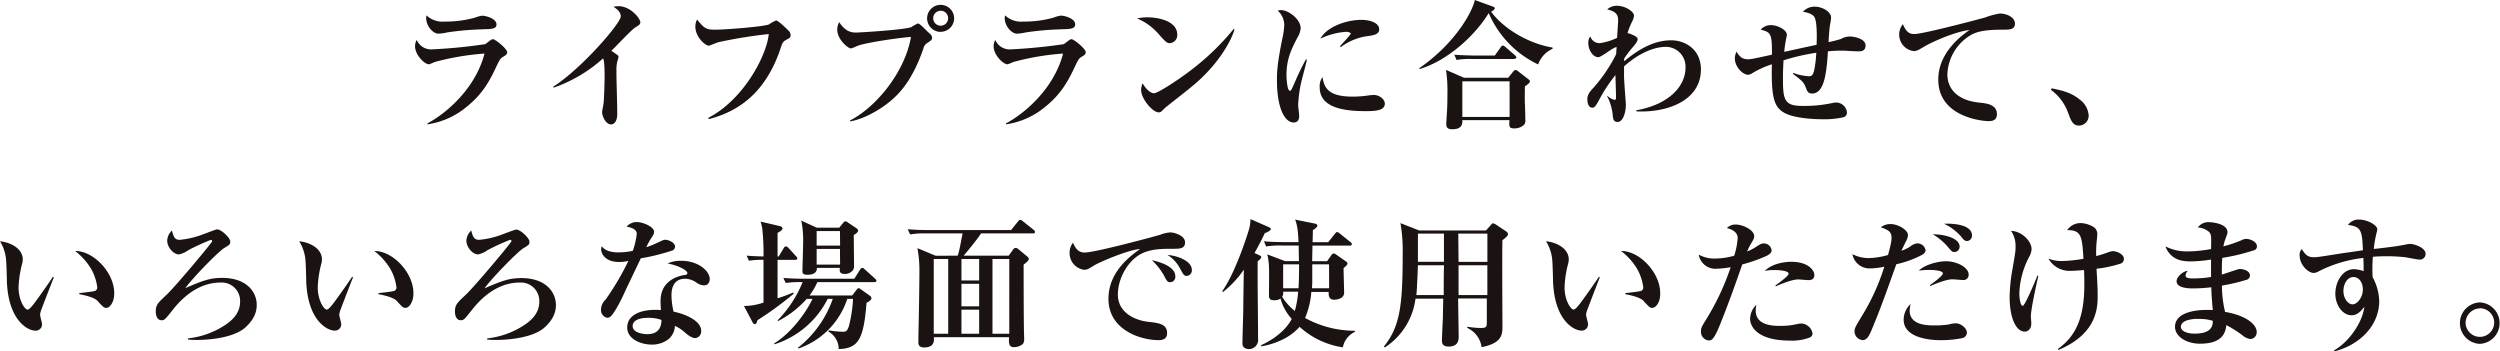
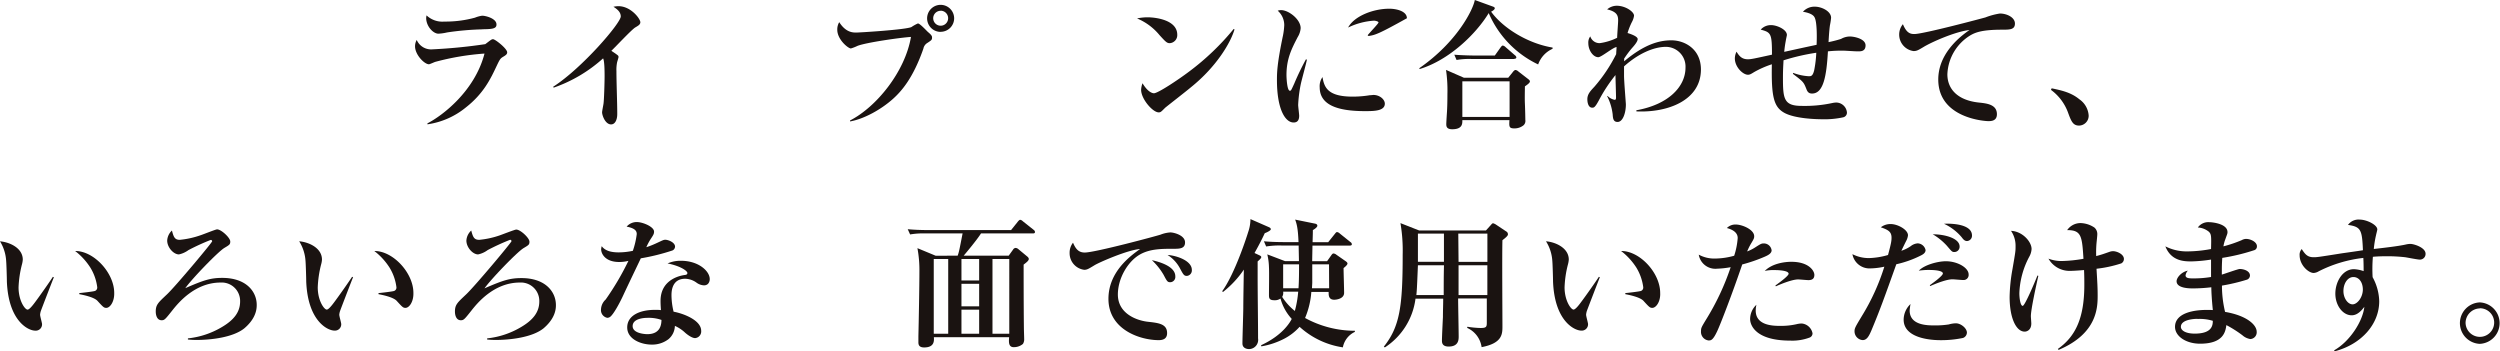
<svg xmlns="http://www.w3.org/2000/svg" viewBox="0 0 639.81 89.91">
  <defs>
    <style>.cls-1{fill:#1a1311;}</style>
  </defs>
  <g id="レイヤー_2" data-name="レイヤー 2">
    <g id="ないよう">
      <path class="cls-1" d="M128.8,14.51c-.76.46-.87.64-1.73,2.44-1.51,3.21-3.31,7-7.85,10.55a20,20,0,0,1-9.83,4.32l0-.25c3.74-1.91,12.09-8.17,14.61-17.86a65.79,65.79,0,0,0-12.63,2.13c-.22.07-1.41.61-1.59.61-1.15,0-3.56-2.41-3.56-4.61a3.3,3.3,0,0,1,.43-1.62,4,4,0,0,0,4,2.41,135.83,135.83,0,0,0,13.54-1.33c.25-.18,1.29-1,1.51-1.11a.75.75,0,0,1,.5-.15c.54,0,3.6,2.41,3.6,3.35C129.8,13.86,129.48,14.11,128.8,14.51Zm-5.37-7a72.77,72.77,0,0,0-9,.79,12,12,0,0,1-2.23.32c-1.37,0-3.13-1.94-3.13-4a3.23,3.23,0,0,1,.1-.68,5.84,5.84,0,0,0,4.54,1.58,28.45,28.45,0,0,0,7.85-1,7.74,7.74,0,0,1,1.83-.5c.94,0,3.67.72,3.67,2.23C127.1,7.41,125.81,7.45,123.43,7.49Z" />
      <path class="cls-1" d="M162.62,7c-.87.46-5.19,5.11-6.16,6,.47.33,1,.65,1.44,1,.25.18.4.29.4.61,0,.11-.33,1.19-.36,1.3a9.34,9.34,0,0,0-.18,2.27c0,3.06.21,8,.21,11,0,1.51-.57,2.66-1.58,2.66-1.48,0-2.3-2.3-2.3-3.1,0-.32.32-1.87.36-2.19.14-.83.28-5.44.28-7,0-1,0-4-.39-4.61a36.92,36.92,0,0,1-12.64,7.49l-.14-.22c7.45-4.79,17.31-16.31,17.31-18,0-1.19-1-1.91-1.87-2.48a6.91,6.91,0,0,1,1.26-.15c3.21,0,5.62,3.24,5.62,4.11C163.88,6.3,163.3,6.59,162.62,7Z" />
-       <path class="cls-1" d="M201.1,10.26c-.5.29-.83.54-1.19,1.69-3.6,11.09-10.15,16.38-18.53,18.54l-.11-.33c8.93-4.6,14.9-15.76,15.48-21.45a122.42,122.42,0,0,0-12.89,2.09c-.4.11-2.3.9-2.45.9-.9,0-3.45-2.23-3.45-4.86A4,4,0,0,1,178.39,5c1.73,2.06,2.16,2.6,4.53,2.6,2.78,0,12.85-.8,13.9-1.37a10.87,10.87,0,0,1,1.8-1c.54,0,2.66,2.09,3.13,2.56A1.57,1.57,0,0,1,202.33,9C202.33,9.61,202.22,9.65,201.1,10.26Z" />
      <path class="cls-1" d="M237.32,11a2.14,2.14,0,0,0-1,1.44c-2.66,7.63-5.65,10.94-7.77,12.85-3,2.7-7.38,5.15-11,5.79l0-.25c6.81-3.49,14.08-12.52,15.59-21.38-2.56.15-11.34,1.4-13.64,2.27a11.27,11.27,0,0,1-1.73.68c-.72,0-3.49-2.3-3.49-4.78a3.67,3.67,0,0,1,.5-1.95c1.69,2.66,3.49,2.66,4.36,2.66s12.49-.71,14.11-1.4A10.44,10.44,0,0,1,234.91,6c.54,0,2.23,1.9,2.62,2.23,1,.83,1,1.11,1,1.37C238.54,10.19,238.4,10.29,237.32,11Zm3.42-2.84a3.46,3.46,0,1,1,3.45-3.46A3.46,3.46,0,0,1,240.74,8.14Zm0-5.4a1.91,1.91,0,1,0,1.91,1.9A1.92,1.92,0,0,0,240.7,2.74Z" />
-       <path class="cls-1" d="M276.86,14.51c-.75.46-.86.64-1.72,2.44-1.52,3.21-3.32,7-7.85,10.55a20,20,0,0,1-9.83,4.32l0-.25c3.74-1.91,12.09-8.17,14.61-17.86a65.79,65.79,0,0,0-12.63,2.13c-.22.07-1.41.61-1.59.61-1.15,0-3.56-2.41-3.56-4.61a3.3,3.3,0,0,1,.43-1.62,4,4,0,0,0,4,2.41,135.83,135.83,0,0,0,13.54-1.33c.25-.18,1.29-1,1.51-1.11a.75.75,0,0,1,.5-.15c.54,0,3.6,2.41,3.6,3.35C277.87,13.86,277.55,14.11,276.86,14.51Zm-5.36-7a72.77,72.77,0,0,0-9,.79,12,12,0,0,1-2.23.32c-1.37,0-3.14-1.94-3.14-4a3.41,3.41,0,0,1,.11-.68,5.84,5.84,0,0,0,4.54,1.58,28.28,28.28,0,0,0,7.84-1A7.91,7.91,0,0,1,271.5,4c.94,0,3.67.72,3.67,2.23C275.17,7.41,273.88,7.45,271.5,7.49Z" />
      <path class="cls-1" d="M299.35,11.05c-.72,0-1.08-.4-2.59-2.05A14.78,14.78,0,0,0,291,4.72a12.78,12.78,0,0,1,2.7-.29c2,0,7.59.65,7.59,4.46A2.06,2.06,0,0,1,299.35,11.05Zm5.5,11.23c-1,.87-6.47,5.11-6.69,5.33-1,1-1.12,1.15-1.62,1.15-1.55,0-4.5-3.45-4.5-5.76a5.26,5.26,0,0,1,.36-1.69c1.51,2.52,2.77,2.56,2.92,2.56,1,0,6.08-3.35,9-5.55A64.69,64.69,0,0,0,315.73,7.41l.21.11C315,10.8,311.41,17,304.85,22.28Z" />
-       <path class="cls-1" d="M332.88,21.63a33.81,33.81,0,0,0-.65,5.22c0,.43.26,2.38.26,2.77,0,.8-.22,1.73-1.41,1.73-2.19,0-4.28-3.45-4.28-10.87,0-1.69,0-4.07,1.55-11.41a17,17,0,0,0,.32-2.63A4.9,4.9,0,0,0,327,2.74a2.52,2.52,0,0,1,.87-.15c1.94,0,5,2.38,5,4.61a5,5,0,0,1-.75,2.27c-1.55,3-2.88,5.54-2.88,9.75,0,.61.14,4,.86,4,.32,0,.32-.07,1.12-1.8a67.43,67.43,0,0,1,3-6.23l.25.08C334.29,16.27,333.06,20.7,332.88,21.63Zm16.42,6.81c-7.28,0-11.56-1.7-11.56-6.12a4,4,0,0,1,.72-2.59c.43,2.59,1.3,5,7.7,5a27.11,27.11,0,0,0,4.4-.36c.39,0,.79-.07.93-.07,1.62,0,2.92,1.15,2.92,2.23C354.41,28.44,351.56,28.44,349.3,28.44Zm.93-19.23a14.6,14.6,0,0,0-7.09,2.85l-.22-.18c.4-.54,2.78-3,2.78-3.28s-.83-.46-1.16-.46a17.77,17.77,0,0,0-6.62,1.76c1.59-2.95,6.44-4.82,10.55-4.82,1.87,0,4.5.64,4.5,2.44C353,8.6,351.92,9,350.23,9.21Z" />
+       <path class="cls-1" d="M332.88,21.63a33.81,33.81,0,0,0-.65,5.22c0,.43.26,2.38.26,2.77,0,.8-.22,1.73-1.41,1.73-2.19,0-4.28-3.45-4.28-10.87,0-1.69,0-4.07,1.55-11.41a17,17,0,0,0,.32-2.63A4.9,4.9,0,0,0,327,2.74a2.52,2.52,0,0,1,.87-.15c1.94,0,5,2.38,5,4.61a5,5,0,0,1-.75,2.27c-1.55,3-2.88,5.54-2.88,9.75,0,.61.14,4,.86,4,.32,0,.32-.07,1.12-1.8a67.43,67.43,0,0,1,3-6.23l.25.08C334.29,16.27,333.06,20.7,332.88,21.63Zm16.42,6.81c-7.28,0-11.56-1.7-11.56-6.12a4,4,0,0,1,.72-2.59c.43,2.59,1.3,5,7.7,5a27.11,27.11,0,0,0,4.4-.36c.39,0,.79-.07.93-.07,1.62,0,2.92,1.15,2.92,2.23C354.41,28.44,351.56,28.44,349.3,28.44Zm.93-19.23l-.22-.18c.4-.54,2.78-3,2.78-3.28s-.83-.46-1.16-.46a17.77,17.77,0,0,0-6.62,1.76c1.59-2.95,6.44-4.82,10.55-4.82,1.87,0,4.5.64,4.5,2.44C353,8.6,351.92,9,350.23,9.21Z" />
      <path class="cls-1" d="M393.65,16.49A25.77,25.77,0,0,1,381,3.35c-3.24,5.33-10.08,12-17.67,14.32l-.11-.21c9.68-6.7,13.79-15,14.22-17.46l4.46,1.62c.33.11.65.22.65.5s-.43.62-.94.87c3.1,4.28,9.51,8.17,15.73,9.18v.32A6.88,6.88,0,0,0,393.65,16.49Zm-3.39,5.61c0,.87-.07,3,0,4.46s.11,4,.11,4.14a1.51,1.51,0,0,1-.47,1.37,3.66,3.66,0,0,1-2.37.79c-1.33,0-1.33-.46-1.23-2.12H374.25c0,.83.1,2.34-2.6,2.34-1.51,0-1.51-.86-1.51-1.33s.15-2.74.18-3.17c.07-1.15.11-2.77.11-4.57a36.38,36.38,0,0,0-.36-6.12l4.57,2H386l1.19-1.48c.18-.25.47-.5.65-.5a1.27,1.27,0,0,1,.72.36L391,20.16c.33.25.54.43.54.68S391.27,21.42,390.26,22.1Zm-2.73-7H376.66a18.13,18.13,0,0,0-3.89.25L372.19,14c2.2.18,4.72.21,5.12.21h5.25l1.51-2.12c.18-.22.33-.43.54-.43a1.36,1.36,0,0,1,.69.39l2.41,2.09a.82.82,0,0,1,.36.54C388.07,15,387.74,15.05,387.53,15.05Zm-1.19,5.72H374.25v9.11h12.09Z" />
      <path class="cls-1" d="M418.79,28.51v-.29c8.28-1.48,12.57-6.08,12.57-10.91a5.05,5.05,0,0,0-5-5.32c-3.17,0-7.13,1.76-10.73,5,0,.47,0,1.3,0,2.48s.47,7,.47,7.24c0,2.16-.76,4.5-2.12,4.5-1.12,0-1.19-.94-1.26-1.95a13.63,13.63,0,0,0-1.41-4.64l.11-.07a3.48,3.48,0,0,0,1.8,1c.29,0,.36-.22.36-.62,0-.9-.14-4.89-.14-5.72a39.62,39.62,0,0,0-4.22,6.41c-1,1.87-1.29,1.94-1.72,1.94-1.12,0-1.26-1.58-1.26-2.16,0-1.26.72-2.05,1.8-3.2a39.69,39.69,0,0,0,5.58-8.35c0-.29.1-1.55.1-1.8-.82,0-3.88,2.59-4.68,2.59-1.29,0-2.55-1.73-2.55-3.6a2.61,2.61,0,0,1,.5-1.73,2.48,2.48,0,0,0,2.45,1.73,14.68,14.68,0,0,0,4.43-1.37c0-.72.25-3.78.25-4.42,0-1.19-.22-2.24-2.81-2.85a3.76,3.76,0,0,1,2.45-.93c2.2,0,4.43,1.51,4.43,2.55a4.63,4.63,0,0,1-.51,1.55,16.94,16.94,0,0,0-1.15,2.88c.83.25,2.59.86,2.59,1.55s-1,1.8-1.51,2.37A26.36,26.36,0,0,0,415.66,15c0,.11,0,.58,0,.69,5.14-4.32,8.92-5.37,12.09-5.37,3.39,0,7.56,2.2,7.56,7.49C435.28,25.66,426.89,28.87,418.79,28.51Z" />
      <path class="cls-1" d="M475.26,13.14c-.58,0-3.1-.18-3.64-.18-.79,0-2.05,0-3.81.18-.36,6.26-1.12,10.8-4.07,10.8-.86,0-1.19-.47-1.44-1.15-.72-1.8-.76-1.84-3.45-3.89l.07-.25a13.29,13.29,0,0,0,4,.86c.54,0,1,0,1.37-1.51a29.16,29.16,0,0,0,.54-4.5,54.32,54.32,0,0,0-8.39,1.94c0,.61-.14,1.91-.14,4.43,0,5.4.22,7.23,4.79,7.23a33.46,33.46,0,0,0,7.92-.75,5.53,5.53,0,0,1,.9-.11,2.79,2.79,0,0,1,2.77,2.59,1.23,1.23,0,0,1-.94,1.19,22.27,22.27,0,0,1-5.33.5c-1.8,0-7.27-.18-9.89-1.72s-3.21-4.22-3.06-12.35a24.55,24.55,0,0,0-4.54,2c-.86.54-1.15.68-1.58.68-1.3,0-3.35-2-3.35-4.17a3.88,3.88,0,0,1,.43-1.73c.76,1.26,1.48,1.94,2.92,1.94.79,0,1.62-.18,6.15-1.18,0-5.44-.25-5.69-2.88-6.41a3.45,3.45,0,0,1,2.7-1.15c1.41,0,4,1.11,4,2.52,0,.14-.25,1.15-.28,1.47a26.38,26.38,0,0,0-.4,2.85c3.28-.72,3.92-.87,8.28-1.8.07-1.41.18-6-.58-7.13-.21-.36-.86-1-2.91-1.33a3.92,3.92,0,0,1,3.09-1.3c1.62,0,4.11,1.12,4.11,2.85a16.72,16.72,0,0,1-.29,1.9c-.07.44-.22,1.62-.36,4.32a29.68,29.68,0,0,0,3.2-.82,4.64,4.64,0,0,1,2.27-.62c1.08,0,4,.58,4,2.27S476,13.14,475.26,13.14Z" />
      <path class="cls-1" d="M489.93,8.71c2.34,0,17.82-4.14,18.18-4.25a17.53,17.53,0,0,1,3.71-1c1.8,0,3.85,1,3.85,2.56s-1.26,1.58-3.35,1.58c-5.22,0-6.84.76-8,1.41a12.22,12.22,0,0,0-5.94,10c0,3.67,2.48,6.62,8,7.23,2.16.22,4.68.51,4.68,3,0,1.76-1.54,1.76-2.23,1.76s-12.78-.68-12.78-10.65c0-6.12,4.68-10.4,8-12.67-3.53.36-9.75,3.09-11.84,4.39-1.33.79-1.69,1-2.49,1a4.25,4.25,0,0,1-3.67-4.36A4.11,4.11,0,0,1,487,6.19C487.92,8.42,488.85,8.71,489.93,8.71Z" />
      <path class="cls-1" d="M532.09,32.14c-1.55,0-2-1.08-2.77-3.16A12.53,12.53,0,0,0,524.89,23l.18-.4c2.59.54,5,1.08,7.09,2.81a5.48,5.48,0,0,1,2.38,4.17A2.51,2.51,0,0,1,532.09,32.14Z" />
      <path class="cls-1" d="M10.47,79.54a4.23,4.23,0,0,0-.21,1c0,.39.5,2.09.5,2.41A1.61,1.61,0,0,1,9,84.62c-1.77,0-6.84-2.45-7.24-12.57,0-.82-.11-4.46-.18-5.22A10.71,10.71,0,0,0,0,61.76c2.56.22,5.83,1.76,5.83,4.68a6.11,6.11,0,0,1-.18,1.11,27.39,27.39,0,0,0-.9,6c0,3.38,1.62,5.69,2.31,5.69.46,0,1.36-1.15,1.87-1.84,1.22-1.62,3.92-5.47,4.6-6.55l.26.11C13.5,71.62,10.51,79.4,10.47,79.54Zm16.74-.75c-.61,0-.79-.18-2.27-1.8-.93-1-3.85-1.55-4.64-1.7V75c.29,0,3.64-.39,4-.54a.92.92,0,0,0,.58-1,12.6,12.6,0,0,0-1.73-4.93,16.66,16.66,0,0,0-3.92-4.29c4.71-.07,10,5.55,10,10.73C29.3,77.17,28.18,78.79,27.21,78.79Z" />
      <path class="cls-1" d="M62.56,84C59.65,86.38,53.93,87,50.29,87a20,20,0,0,1-2.2-.11v-.29a21.33,21.33,0,0,0,8.72-2.91c3-1.77,4.64-3.78,4.64-6.55a4.71,4.71,0,0,0-5-4.83c-6.7,0-11,5.44-12.35,7.13-1.8,2.27-2,2.52-2.73,2.52-1.19,0-1.51-1.3-1.51-2.23,0-1.8.68-2.31,2.91-4.43S54.29,62.08,54.29,61.76a.34.34,0,0,0-.36-.36A56.1,56.1,0,0,0,48.24,64a6.39,6.39,0,0,1-2.45,1.11c-1.4,0-3-1.83-3-3.53A3.77,3.77,0,0,1,44,59c.43,1.59.68,2.38,2,2.38a22.45,22.45,0,0,0,5.25-1.15C52,60,55.19,58.7,55.55,58.7c1.08,0,3.38,2.16,3.38,3.1,0,.75-.18.86-1.51,1.65-1.66,1-8.39,8-10,10.3,4.6-2,6.4-2.63,9.46-2.63,6.12,0,8.82,3.49,8.82,6.91C65.73,80,64.83,82.06,62.56,84Z" />
      <path class="cls-1" d="M87.05,79.54a3.91,3.91,0,0,0-.22,1c0,.39.5,2.09.5,2.41a1.61,1.61,0,0,1-1.72,1.66c-1.77,0-6.84-2.45-7.24-12.57,0-.82-.11-4.46-.18-5.22a10.71,10.71,0,0,0-1.62-5.07c2.56.22,5.83,1.76,5.83,4.68a5.35,5.35,0,0,1-.18,1.11,27.39,27.39,0,0,0-.9,6c0,3.38,1.62,5.69,2.31,5.69.46,0,1.36-1.15,1.87-1.84,1.22-1.62,3.92-5.47,4.61-6.55l.25.11C90.07,71.62,87.08,79.4,87.05,79.54Zm16.73-.75c-.61,0-.79-.18-2.26-1.8-.94-1-3.86-1.55-4.65-1.7V75c.29,0,3.64-.39,4-.54a.92.92,0,0,0,.58-1,12.6,12.6,0,0,0-1.73-4.93,16.66,16.66,0,0,0-3.92-4.29c4.71-.07,10,5.55,10,10.73C105.87,77.17,104.76,78.79,103.78,78.79Z" />
      <path class="cls-1" d="M139.14,84C136.22,86.38,130.5,87,126.86,87a19.71,19.71,0,0,1-2.19-.11v-.29a21.34,21.34,0,0,0,8.71-2.91c3-1.77,4.64-3.78,4.64-6.55a4.71,4.71,0,0,0-5-4.83c-6.69,0-11,5.44-12.34,7.13-1.8,2.27-2,2.52-2.74,2.52-1.19,0-1.51-1.3-1.51-2.23,0-1.8.68-2.31,2.91-4.43s11.56-13.25,11.56-13.57a.34.34,0,0,0-.36-.36A57.11,57.11,0,0,0,124.81,64a6.26,6.26,0,0,1-2.45,1.11c-1.4,0-3-1.83-3-3.53A3.77,3.77,0,0,1,120.6,59c.43,1.59.68,2.38,2.05,2.38a22.5,22.5,0,0,0,5.26-1.15c.64-.22,3.85-1.48,4.21-1.48,1.08,0,3.38,2.16,3.38,3.1,0,.75-.18.86-1.51,1.65-1.66,1-8.39,8-10,10.3,4.61-2,6.41-2.63,9.47-2.63,6.11,0,8.81,3.49,8.81,6.91C142.3,80,141.4,82.06,139.14,84Z" />
      <path class="cls-1" d="M171.88,64.17A53.55,53.55,0,0,1,164,66.11c-.29.62-3.42,7.13-4.5,9.47s-2.56,4.93-3.35,5.51a1.32,1.32,0,0,1-.72.25,2,2,0,0,1-1.62-2.16A3.6,3.6,0,0,1,155,76.66a70.07,70.07,0,0,0,5.83-9.9,9.55,9.55,0,0,1-2.38.29c-3.6,0-4.6-2.16-4.6-3.24A3.42,3.42,0,0,1,154,63c1.05,1.48,3.17,1.59,4.36,1.59a17.34,17.34,0,0,0,3.6-.4,20.49,20.49,0,0,0,1-4.28c0-.72-.32-1.48-2.59-1.91A3.41,3.41,0,0,1,163,56.83c1.48,0,4.39,1.19,4.39,2.45,0,.57-.21.9-.75,1.72a14.68,14.68,0,0,0-1.23,2.27,23.26,23.26,0,0,0,2.7-1.08c1.55-.72,1.73-.83,2.16-.83.72,0,2.49.65,2.49,1.77A1.12,1.12,0,0,1,171.88,64.17Zm9.29,8.5a1.47,1.47,0,0,1-1,.36,3.51,3.51,0,0,1-1.91-.69,5.14,5.14,0,0,0-2.91-1c-3.5,0-3.5,3.42-3.5,4.29a18.18,18.18,0,0,0,.54,4.14c2.56.47,7.06,2.19,7.06,4.89a1.71,1.71,0,0,1-1.55,1.87c-.86,0-2.16-1-2.73-1.54a9.3,9.3,0,0,0-2.45-1.59,4.59,4.59,0,0,1-1.66,3.42,6.85,6.85,0,0,1-4.28,1.37c-2.7,0-6.26-1.37-6.26-4.39s3.13-4.5,7.09-4.5c.68,0,1.11,0,1.54.07-.07-1.15-.1-1.55-.1-2.37,0-6,6-6.59,6.26-6.63s.61-.11.61-.5c0-.54-1.76-1.8-5.07-2.45a8.14,8.14,0,0,1,3.42-.68c4.53,0,7.37,2.66,7.37,4.68A1.78,1.78,0,0,1,181.17,72.67Zm-15.41,8.67c-.76,0-3.85.11-3.85,2.12s3.63,2.06,3.74,2.06c3.53,0,3.6-2.7,3.64-3.64A9.78,9.78,0,0,0,165.76,81.34Z" />
-       <path class="cls-1" d="M203.49,66.51H199c0,1.55,0,8.42,0,9.83a40.76,40.76,0,0,0,4-1.48l.14.29a85.54,85.54,0,0,1-9.29,6.8c-.18.72-.36,1-.68,1s-.47-.25-.61-.54l-2.16-4.1a15.76,15.76,0,0,0,5-.87c0-1.72,0-9.39,0-10.94a23,23,0,0,0-3.74.22l-.58-1.3c.72.07,1.91.15,4.32.22a58.75,58.75,0,0,0-.32-7.2,13.67,13.67,0,0,0-.43-1.73l4.78,1.12c.29.07.83.21.83.64s-.83.9-1.26,1.12c0,.43,0,.72,0,3.24v2.81h.29l1.3-2.16c.14-.25.32-.43.54-.43a1.21,1.21,0,0,1,.65.39l1.94,2.13c.25.25.32.39.32.53C204.06,66.48,203.7,66.51,203.49,66.51Zm20.26,5.69H209.18a17.32,17.32,0,0,1-2,3.42H218.1l1.08-1.41c.29-.36.36-.46.54-.46a1.3,1.3,0,0,1,.69.36l2.16,1.54a.9.9,0,0,1,.46.69c0,.21-.28.68-1.26,1.15-.75,9.21-2,11.7-7.12,11.84a5.19,5.19,0,0,0-2.67-4.5l.15-.29a22.39,22.39,0,0,0,3.56.36c.61,0,1.19,0,1.62-1.65a35.07,35.07,0,0,0,1-6.77h-1.47a20,20,0,0,1-12.49,12.71l-.15-.18a27.37,27.37,0,0,0,8.93-12.53h-1.3a23.12,23.12,0,0,1-13.6,11.63l-.11-.22c4-2.41,7.92-7.38,9.83-11.41h-1.48a25.82,25.82,0,0,1-7.34,5.69L199,82a30.48,30.48,0,0,0,6.41-9.79,24.3,24.3,0,0,0-4.32.21l-.61-1.29c2.19.18,4.75.21,5.15.21h13L220.12,69c.18-.25.32-.43.57-.43s.33.1.62.36l2.62,2.37c.26.22.36.4.36.54C224.29,72.16,224,72.2,223.75,72.2ZM218.5,60.14c0,1.22.07,6.73.07,7.85a1.88,1.88,0,0,1-.25,1.11,2.51,2.51,0,0,1-2.13,1c-1.33,0-1.36-.68-1.25-1.55h-5.87c0,1.12-.72,1.77-2.45,1.77-1.15,0-1.26-.44-1.26-.94s.18-6.12.18-7.23a25.52,25.52,0,0,0-.47-5.69l3.93,1.8h5.79l1-1.23c.22-.28.36-.39.54-.39s.29,0,.65.29l2.2,1.47c.18.15.43.36.43.61C219.58,59.53,218.93,59.89,218.5,60.14Zm-3.53-1H209v3.71H215Zm0,4.57H209v4H215Z" />
      <path class="cls-1" d="M245.09,65.43c.36-1,.43-1.44,1.26-5.69h-9.54a19.41,19.41,0,0,0-3.89.26l-.61-1.34c1.65.15,3.49.22,5.15.22h21.3l1.7-2.12c.25-.33.5-.51.61-.51a1.15,1.15,0,0,1,.68.36l2.77,2.2a.79.79,0,0,1,.36.54c0,.39-.36.39-.54.39H251.06c-1,1.62-4.17,5.4-4.43,5.69h11.52l1.12-1.55a.83.83,0,0,1,.65-.43,1.19,1.19,0,0,1,.68.29l2.41,2a1,1,0,0,1,.29.5c0,.47-.58.9-1.33,1.48,0,1.83,0,9.79.07,16.27,0,.39.07,2.3.07,2.73a2.18,2.18,0,0,1-.32,1.3,3.6,3.6,0,0,1-2.34.83c-1.33,0-1.3-1.23-1.19-2.56H239c.07.94.14,2.63-2.49,2.63-1.26,0-1.47-.65-1.47-1.3,0-.36,0-1.11,0-1.58.08-3.24.26-12.85.26-16.59a30.25,30.25,0,0,0-.51-5.94l4.68,1.94Zm-6.12.86V85.41h3.7V66.29Zm7.09,0v5.48h4.53V66.29Zm4.53,6.34h-4.53v5.76h4.53Zm0,12.78V79.25h-4.53v6.16Zm7.71,0V66.29H254V85.41Z" />
      <path class="cls-1" d="M300.34,63.67c-3,0-6,0-8.56,1.44-3.13,1.76-5.69,6.12-5.69,10.26,0,5,5,6.73,7.88,7,2.56.29,4.72.54,4.72,2.88,0,1.48-1.08,1.8-2.13,1.8-4.82,0-12.88-2.7-12.88-10.58,0-7,5.79-11.09,8.1-12.74-3.13.21-10.48,3.41-11.7,4.17-1.48.9-1.87,1.15-2.59,1.15a4.27,4.27,0,0,1-3.75-4.25,4.17,4.17,0,0,1,.87-2.69c.68,1.62,1.44,2.52,3,2.52,2.63,0,18.32-4.22,19.4-4.58a8.24,8.24,0,0,1,2.52-.57c.87,0,3.75.72,3.75,2.55C303.3,63.67,301.82,63.67,300.34,63.67Zm-.79,8.56c-.75,0-.86-.18-1.76-1.9a16.56,16.56,0,0,0-3-3.75c1.76.4,6,1.51,6,4.14A1.36,1.36,0,0,1,299.55,72.23Zm4.21-1.62c-.72,0-.9-.28-1.76-1.9a9.11,9.11,0,0,0-3.2-3.46c2.26.14,6.22,1.44,6.22,3.82A1.41,1.41,0,0,1,303.76,70.61Z" />
      <path class="cls-1" d="M323.69,59.67c-.47,1-1.15,2.45-2.63,5.08l1.37.64c.15.08.36.22.36.4s-.1.4-.93,1.12c0,.68,0,1.72,0,4,0,4.35.11,11.34.11,15.69a2.37,2.37,0,0,1-2.31,2.74c-.1,0-1.69,0-1.69-1.44s.22-7.89.22-9.18c0-1.55.11-8.32.14-9.72A25.28,25.28,0,0,1,313,74.72l-.22-.18c3.35-4.61,6.52-14.65,6.66-15.16a10.09,10.09,0,0,0,.58-3.31l4.57,2c.43.18.64.32.64.61S324.3,59.46,323.69,59.67Zm20,29.23a21,21,0,0,1-11.09-5.26,14.08,14.08,0,0,1-3.85,3,19.77,19.77,0,0,1-5.94,2l-.07-.29c5.76-2.66,7.52-6.11,7.85-6.73a12.56,12.56,0,0,1-2.88-5.22,2.46,2.46,0,0,1-1.55.44c-1.33,0-1.4-.54-1.4-1.37,0-1.12.07-6,0-7.06a15.7,15.7,0,0,0-.43-3.31l4.54,1.73h3.56c0-.65-.07-3.46-.07-4h-4.43a21.36,21.36,0,0,0-3.89.25l-.57-1.33c2.19.21,4.71.21,5.11.21h3.74c-.14-3.85-.54-4.86-.86-5.76l4.93,1c.43.07.75.21.75.57s-.64.83-1.15,1.12c0,.54,0,.79-.07,3.09h4l1.73-2.16c.22-.28.36-.43.54-.43a1.29,1.29,0,0,1,.68.36l2.74,2.2a.71.71,0,0,1,.36.54c0,.29-.25.36-.54.36h-9.54c0,.64-.07,3.45-.07,4h3.81l1.05-1.48c.25-.36.39-.5.61-.5a1.39,1.39,0,0,1,.72.32l2.38,1.66c.21.14.46.36.46.58s-.18.53-1,1.18c0,1,.14,5.44.14,6.34,0,1.47-1.87,1.76-2.52,1.76-1.51,0-1.44-1.26-1.44-2h-4.43A21.09,21.09,0,0,1,334,81.38a26.56,26.56,0,0,0,12.74,3.27v.29A5.49,5.49,0,0,0,343.67,88.9Zm-15.3-14.25a2,2,0,0,1-.25,1.33,14.74,14.74,0,0,0,3.24,3.6,26.55,26.55,0,0,0,.86-4.93Zm0-7v6.12h3.93c.14-2,.14-4.53.14-6.12Zm11.74,0h-4.29c0,.69,0,3.93,0,4.68,0,.22-.07,1.23-.07,1.44h4.39Z" />
      <path class="cls-1" d="M384.51,61.47c-.11,3.46,0,18.86,0,22,0,2,0,4.36-5.33,5.37a6.36,6.36,0,0,0-3.71-4.93l.08-.29a23.39,23.39,0,0,0,3.34.32c1.44,0,1.62-.25,1.62-1.33s0-5,0-6.23h-7.34c0,1.55.14,8.35.14,9.72,0,.79,0,2.59-2.56,2.59-1.72,0-1.72-1.08-1.72-1.54,0-1,.21-5.19.25-6,0-1.58.07-3.13.07-4.72h-7.09a17.52,17.52,0,0,1-7.85,12.49l-.25-.21c4.1-5.15,4.82-10.3,4.82-23.61a41.9,41.9,0,0,0-.57-8l4.78,1.88h17.1l1.3-1.44c.21-.26.36-.4.54-.4a2.83,2.83,0,0,1,.65.29l2.7,1.8a.8.8,0,0,1,.43.72C386,60.32,385.12,61,384.51,61.47Zm-21.63,6.41c-.25,6.15-.29,6.55-.4,7.63h7c0-2.56,0-5.08.07-7.63Zm6.66-8.1h-6.66V67h6.66Zm3.67,0,.07,7.23h7.38l0-7.23Zm.07,8.1,0,7.63h7.37l0-7.63Z" />
      <path class="cls-1" d="M406.13,79.54a4.23,4.23,0,0,0-.21,1c0,.39.5,2.09.5,2.41a1.61,1.61,0,0,1-1.73,1.66c-1.76,0-6.84-2.45-7.23-12.57,0-.82-.11-4.46-.18-5.22a10.71,10.71,0,0,0-1.62-5.07c2.55.22,5.83,1.76,5.83,4.68a6.11,6.11,0,0,1-.18,1.11,26.8,26.8,0,0,0-.9,6c0,3.38,1.62,5.69,2.3,5.69.47,0,1.37-1.15,1.87-1.84,1.23-1.62,3.93-5.47,4.61-6.55l.25.11C409.16,71.62,406.17,79.4,406.13,79.54Zm16.74-.75c-.61,0-.79-.18-2.27-1.8-.93-1-3.85-1.55-4.64-1.7V75c.29,0,3.63-.39,4-.54a.92.92,0,0,0,.58-1,12.77,12.77,0,0,0-1.73-4.93,16.66,16.66,0,0,0-3.93-4.29c4.72-.07,10,5.55,10,10.73C425,77.17,423.84,78.79,422.87,78.79Z" />
      <path class="cls-1" d="M451.67,65.68a40.11,40.11,0,0,1-5.79,2c-2.56,7.52-5.51,15.15-6.37,17-1.12,2.41-1.62,2.45-2.24,2.45a2.2,2.2,0,0,1-1.94-2.38c0-.82.11-1,1.26-2.91a63.71,63.71,0,0,0,6.33-13.46,24,24,0,0,1-3.52.39,4.31,4.31,0,0,1-4.65-3.6,8.3,8.3,0,0,0,4.14,1,18.84,18.84,0,0,0,4.93-.72,19,19,0,0,0,.9-4.53c0-1.55-1.54-2.23-2.77-2.56a3.06,3.06,0,0,1,2.27-.9c1.66,0,4.72,1.3,4.72,3,0,.51-.11.69-.65,1.62a14.68,14.68,0,0,0-1.15,2.27,10.81,10.81,0,0,0,2-1c1.47-.94,1.65-1.05,2.26-1.05a2,2,0,0,1,2,1.8C453.36,64.93,452.32,65.39,451.67,65.68Zm11.48,20.7a12.57,12.57,0,0,1-5,.79c-8.81,0-10.25-3.92-10.25-5.51A5,5,0,0,1,449.51,78a6.71,6.71,0,0,0-.18,1.48c0,3.92,4.61,3.92,6.37,3.92a17.77,17.77,0,0,0,4.07-.43,5.86,5.86,0,0,1,1.33-.18,3.1,3.1,0,0,1,2.77,2.52A1.15,1.15,0,0,1,463.15,86.38Zm-.32-14.69c-.4,0-2.27-.18-2.63-.18-1.76,0-5.18,1.52-5.72,1.77l-.11-.22c1-.72,3.38-2.45,3.38-3,0-.94-3.27-.94-3.59-.94a10.41,10.41,0,0,0-2.52.22c2-2,5.29-2.34,6.8-2.34,4.53,0,5.9,2.34,5.9,3.35S463.73,71.69,462.83,71.69Z" />
      <path class="cls-1" d="M491.65,65.36a26.72,26.72,0,0,1-6.34,2.27c-2.88,8.06-4.21,11.8-6.4,17-.54,1.23-1.08,2.41-2.2,2.41a2.25,2.25,0,0,1-2.09-2.26c0-.76.18-1.08,1.87-3.89a55.73,55.73,0,0,0,5.76-12.64,18.15,18.15,0,0,1-3.56.44,4.43,4.43,0,0,1-4.61-3.64,9.25,9.25,0,0,0,4.21,1,19,19,0,0,0,4.9-.79c.83-3.06.9-3.67.9-4.43,0-1.51-.83-2-2.74-2.66a4,4,0,0,1,2.52-.83c1.8,0,4.43,1.44,4.43,2.88a4,4,0,0,1-.5,1.51c-.25.5-1.05,2.12-1.19,2.45A9.42,9.42,0,0,0,489,63a3.2,3.2,0,0,1,1.8-.72A2.16,2.16,0,0,1,492.8,64C492.8,64.75,492.08,65.14,491.65,65.36Zm10.73,21.13a27.53,27.53,0,0,1-5.66.57c-4.14,0-9.53-1.08-9.53-5.25a5.55,5.55,0,0,1,1.76-4,12.73,12.73,0,0,0-.22,1.66c0,3.81,4.57,3.81,6.37,3.81a21.65,21.65,0,0,0,3.64-.25,7.23,7.23,0,0,1,1.8-.29c1.33,0,2.84,1.3,2.84,2.38A1.5,1.5,0,0,1,502.38,86.49Zm0-14.83c-.44,0-2.31-.18-2.7-.18-1.52,0-4.22,1.08-5.69,1.73l-.11-.22c.83-.58,3.35-2.41,3.35-3,0-.86-2.88-.9-3.35-.9a17,17,0,0,0-2.81.18c1.44-1.51,4.9-2.41,6.91-2.41,3,0,5.84,1.66,5.84,3.38A1.3,1.3,0,0,1,502.38,71.66Zm-2.2-7.16c-.61,0-.68-.15-1.94-1.62a15.65,15.65,0,0,0-3.6-2.92c3.24,0,6.87,1.08,6.87,3.13A1.35,1.35,0,0,1,500.18,64.5Zm3.24-2.81c-.65,0-1-.47-1.4-1a13.19,13.19,0,0,0-4.5-3.42c1.69-.11,7.16,0,7.16,3A1.36,1.36,0,0,1,503.42,61.69Z" />
      <path class="cls-1" d="M519.75,80.91c0,.29.11,1.62.11,1.87,0,1.62-1.05,2.09-1.7,2.09-2.08,0-3.85-3.24-3.85-8.93a43.46,43.46,0,0,1,.72-7c.8-4.64.8-4.68.8-5.86a6.79,6.79,0,0,0-1.16-4c2.92.11,5.26,2.78,5.26,4.65a4.56,4.56,0,0,1-.61,2A21.42,21.42,0,0,0,516.8,75c0,1.44.29,3.28.86,3.28s3.28-6.52,3.78-7.78l.22.11C521.15,72.85,519.75,79.18,519.75,80.91Zm23-13.46a31.49,31.49,0,0,1-6.2,1.33c.22,3.71.29,5,.29,6.77,0,3,0,9.79-10,14l-.18-.25c4.39-3.09,6.77-7.7,6.77-16.38,0-1,0-2.19-.07-3.81-.72.07-2.63.21-3.46.21a6.19,6.19,0,0,1-5.65-3.13,9.1,9.1,0,0,0,3.46.61,35.39,35.39,0,0,0,5.5-.57c-.36-5.83-.54-7.34-4.17-7.34a4.15,4.15,0,0,1,3.42-1.8A6.69,6.69,0,0,1,536,58.23a2.19,2.19,0,0,1,.75,1.73c0,.4-.18,2-.21,2.38a26,26,0,0,0-.07,3.2c1.58-.43,1.94-.58,3.38-1.08a2.85,2.85,0,0,1,.9-.18c1,0,2.81.76,2.81,2A1.27,1.27,0,0,1,542.79,67.45Z" />
      <path class="cls-1" d="M577,64a51.59,51.59,0,0,1-8.27,2c-.11,1.8-.11,2.37-.11,4.28.72-.21,4.17-1.44,4.57-1.44,1.08,0,2.63.51,2.63,1.69a1.16,1.16,0,0,1-.9,1.08,47.53,47.53,0,0,1-6.27,1.48,28.91,28.91,0,0,0,.8,6.73c5.54.94,8.09,3.31,8.09,5.08a1.72,1.72,0,0,1-1.62,1.87,3.92,3.92,0,0,1-2-.94,29.68,29.68,0,0,0-4.14-2.63c-.22,1.59-.65,4.76-6.73,4.76-3.57,0-6.41-1.88-6.41-4.32,0-3.31,4.28-4.57,9.68-4.29-.25-2.34-.39-4.71-.39-5.83a41,41,0,0,1-4.68.29c-.87,0-4.21,0-4.21-1.84,0-.93,1.29-2.41,2.88-2.7a2.29,2.29,0,0,0-.58,1.19c0,.79,1,.79,2.12.79a27.34,27.34,0,0,0,4.4-.36c0-2.3,0-2.59,0-4.46a36.89,36.89,0,0,1-5,.47c-1.76,0-5.18,0-6.69-3.85a12.09,12.09,0,0,0,5.69,1.29,34.08,34.08,0,0,0,6-.61c.08-3.35.08-3.78-.57-4.43a4.87,4.87,0,0,0-2.81-1.08,3.27,3.27,0,0,1,2.88-1.36c.83,0,4.71.39,4.71,2.55,0,.4-.1.54-.57,1.87a8.7,8.7,0,0,0-.47,1.77,34.06,34.06,0,0,0,4.68-1.59,2.43,2.43,0,0,1,1.08-.32c1.22,0,2.81.79,2.81,1.87A1,1,0,0,1,577,64Zm-14.61,17.6c-.9,0-4.25.18-4.25,2.05,0,.9,1.19,1.73,3.53,1.73,4.43,0,4.64-2.09,4.64-3.28A11.63,11.63,0,0,0,562.39,81.63Z" />
      <path class="cls-1" d="M619.3,66.44c-.61,0-3.24-.54-3.78-.61a40.44,40.44,0,0,0-4.64-.25c-1.76,0-2.84.07-3.6.14a37.74,37.74,0,0,0-.07,5.22,13.44,13.44,0,0,1,1.69,6.15c0,5.83-4.5,11-11.41,12.82l-.14-.25c4-2.24,7.34-7.42,7.74-11.13-.65.83-1.7,2.16-3.24,2.16-2.27,0-4.18-2.52-4.18-5.54s1.84-6.26,4.75-6.26a8.33,8.33,0,0,1,2.49.5c0-.18,0-2.27-.08-3.38a33.44,33.44,0,0,0-11.41,3.42,2.83,2.83,0,0,1-1.29.43c-1.33,0-3.6-2-3.6-4.54a2.11,2.11,0,0,1,.54-1.58c.9,1.4,1.51,2.09,3.06,2.09.79,0,.93,0,7.2-1,.72-.1,4.53-.64,5.4-.79-.22-5.25-.51-6-3.82-6.48a3.32,3.32,0,0,1,3-1.36c1.77,0,4.5,1.33,4.5,2.52,0,.18-.25,1.08-.32,1.44a26.9,26.9,0,0,0-.58,3.56c2.23-.25,6.37-.72,8.21-1.15a5.72,5.72,0,0,1,1.15-.15c.86,0,3.89.9,3.89,2.52A1.45,1.45,0,0,1,619.3,66.44Zm-17,4.46c-1.51,0-2.56,1.69-2.56,3.57s1.15,3.42,2.34,3.42,2.63-1.77,2.63-3.82C604.69,72.23,603.72,70.9,602.28,70.9Z" />
      <path class="cls-1" d="M634.63,88a5.31,5.31,0,0,1,0-10.61,5.31,5.31,0,0,1,0,10.61Zm0-9.07A3.73,3.73,0,0,0,631,82.64a3.66,3.66,0,1,0,3.68-3.75Z" />
    </g>
  </g>
</svg>